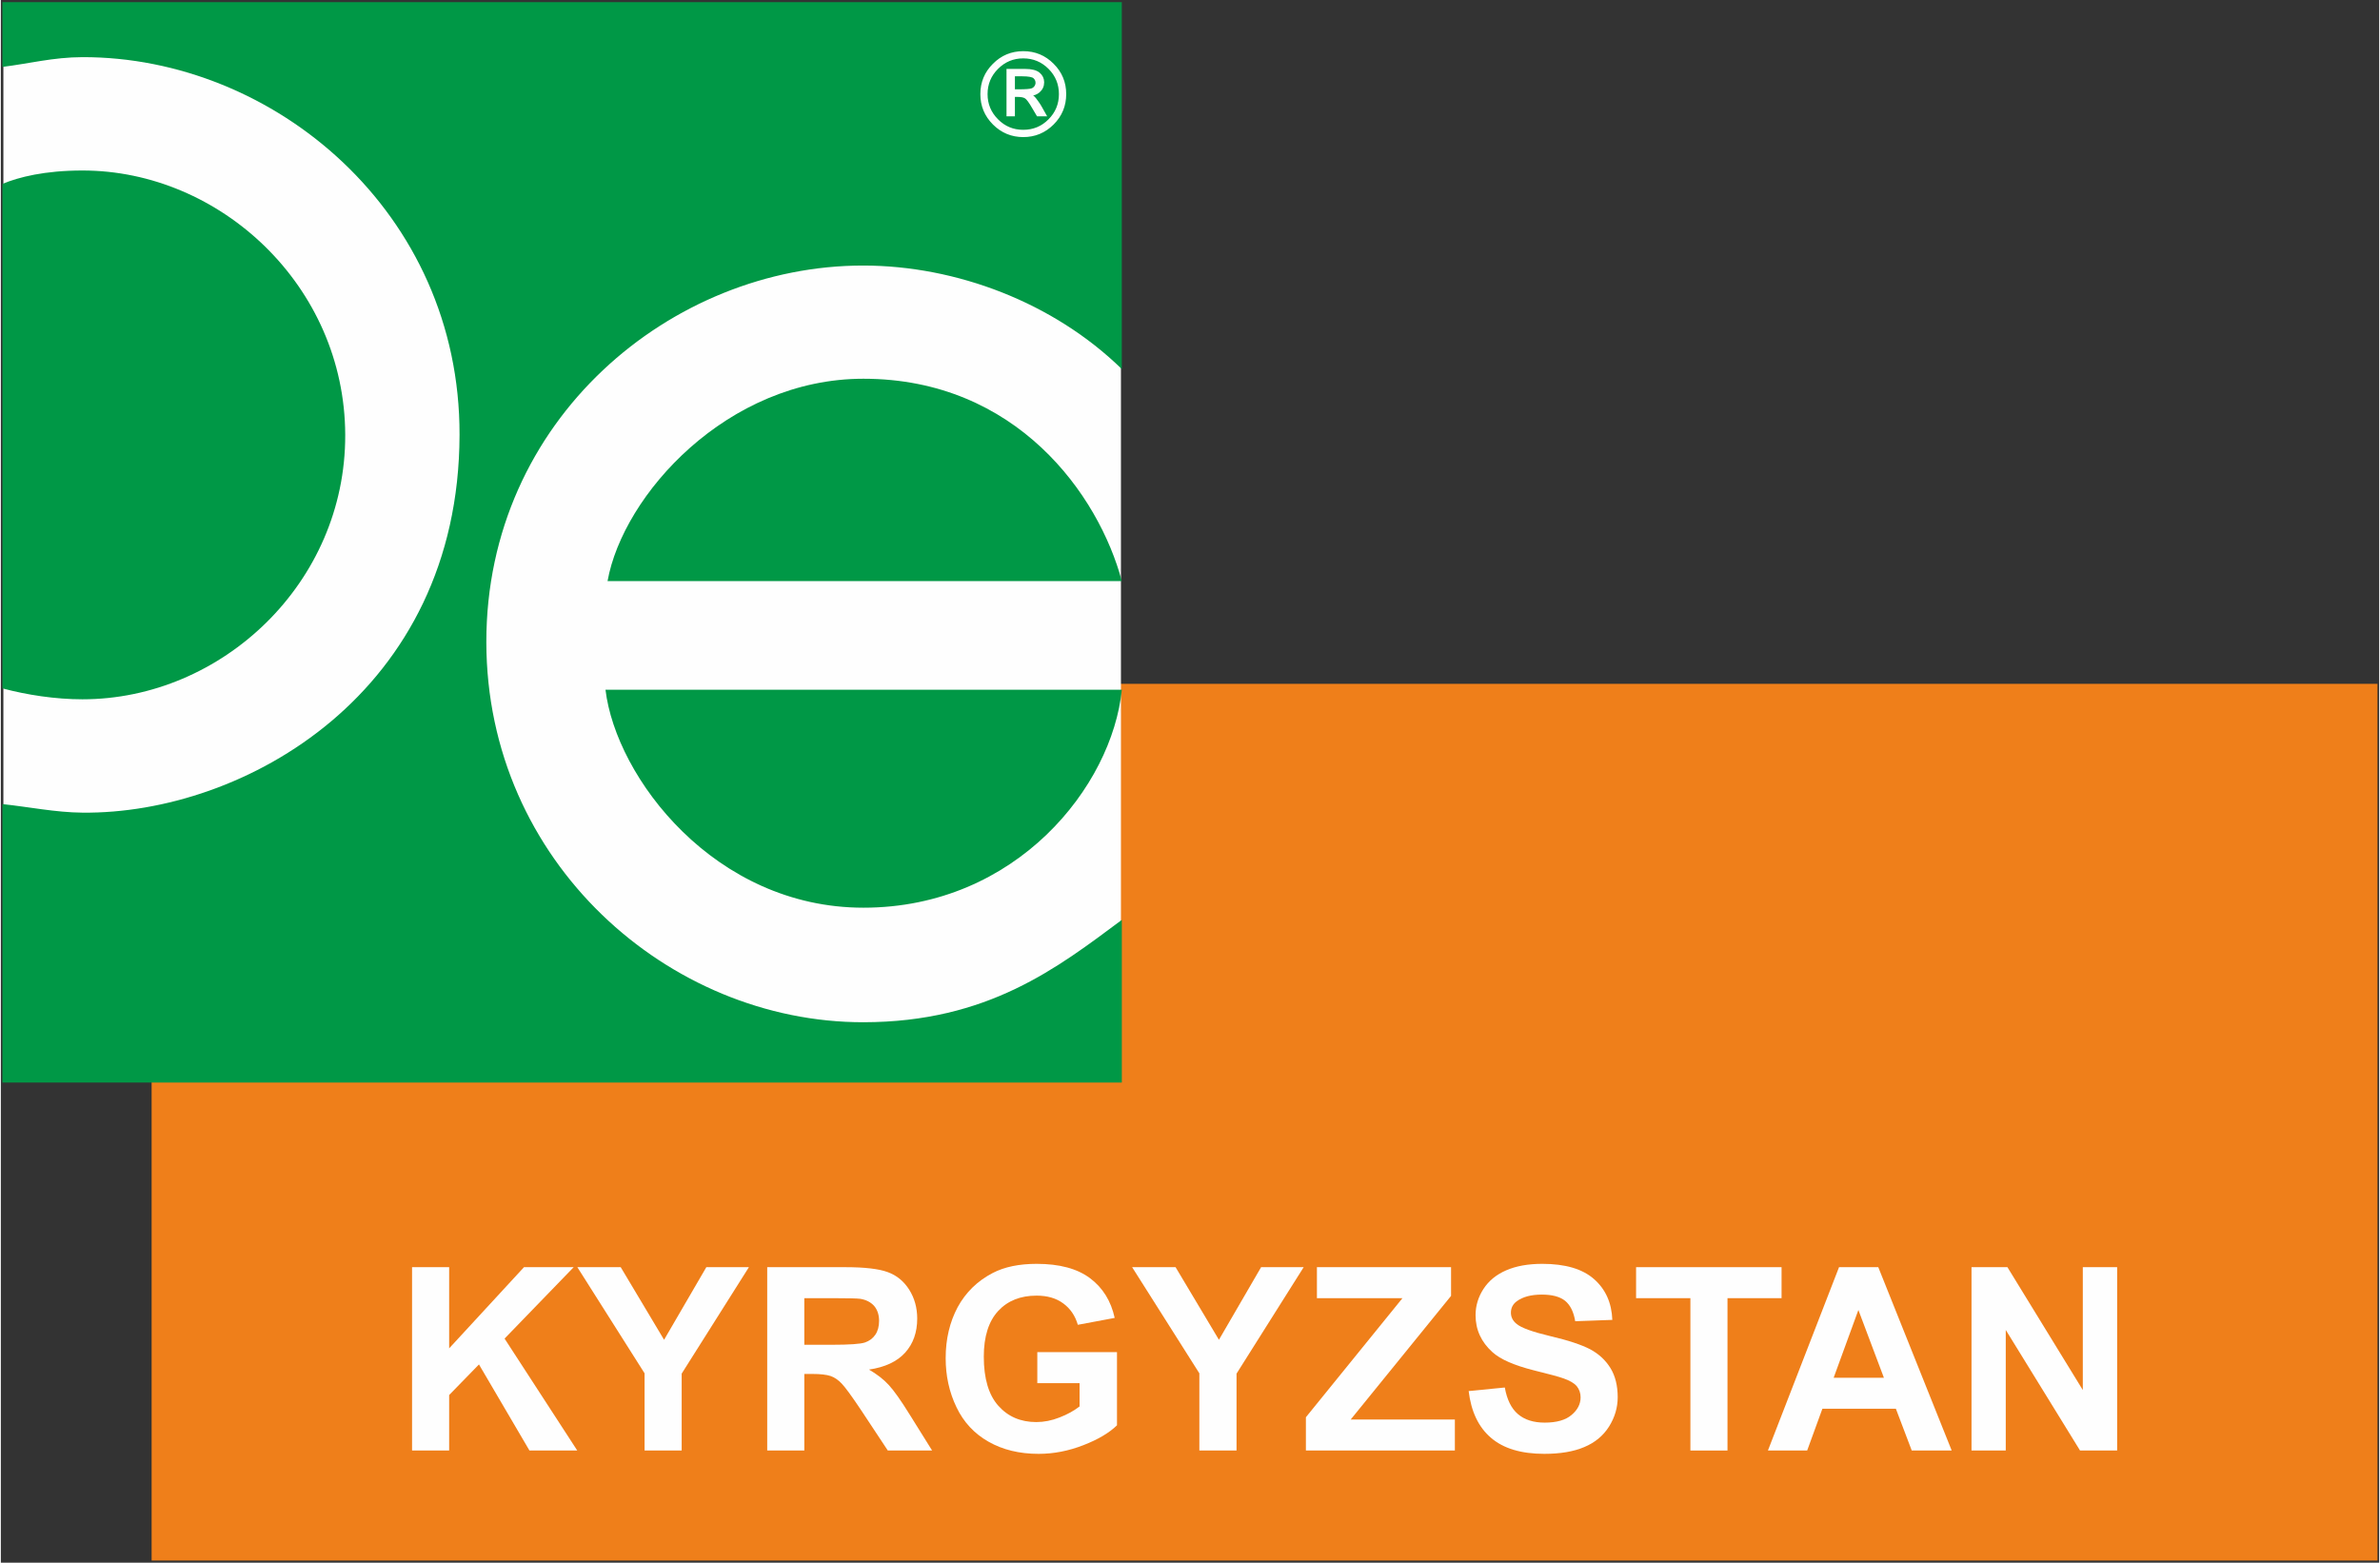
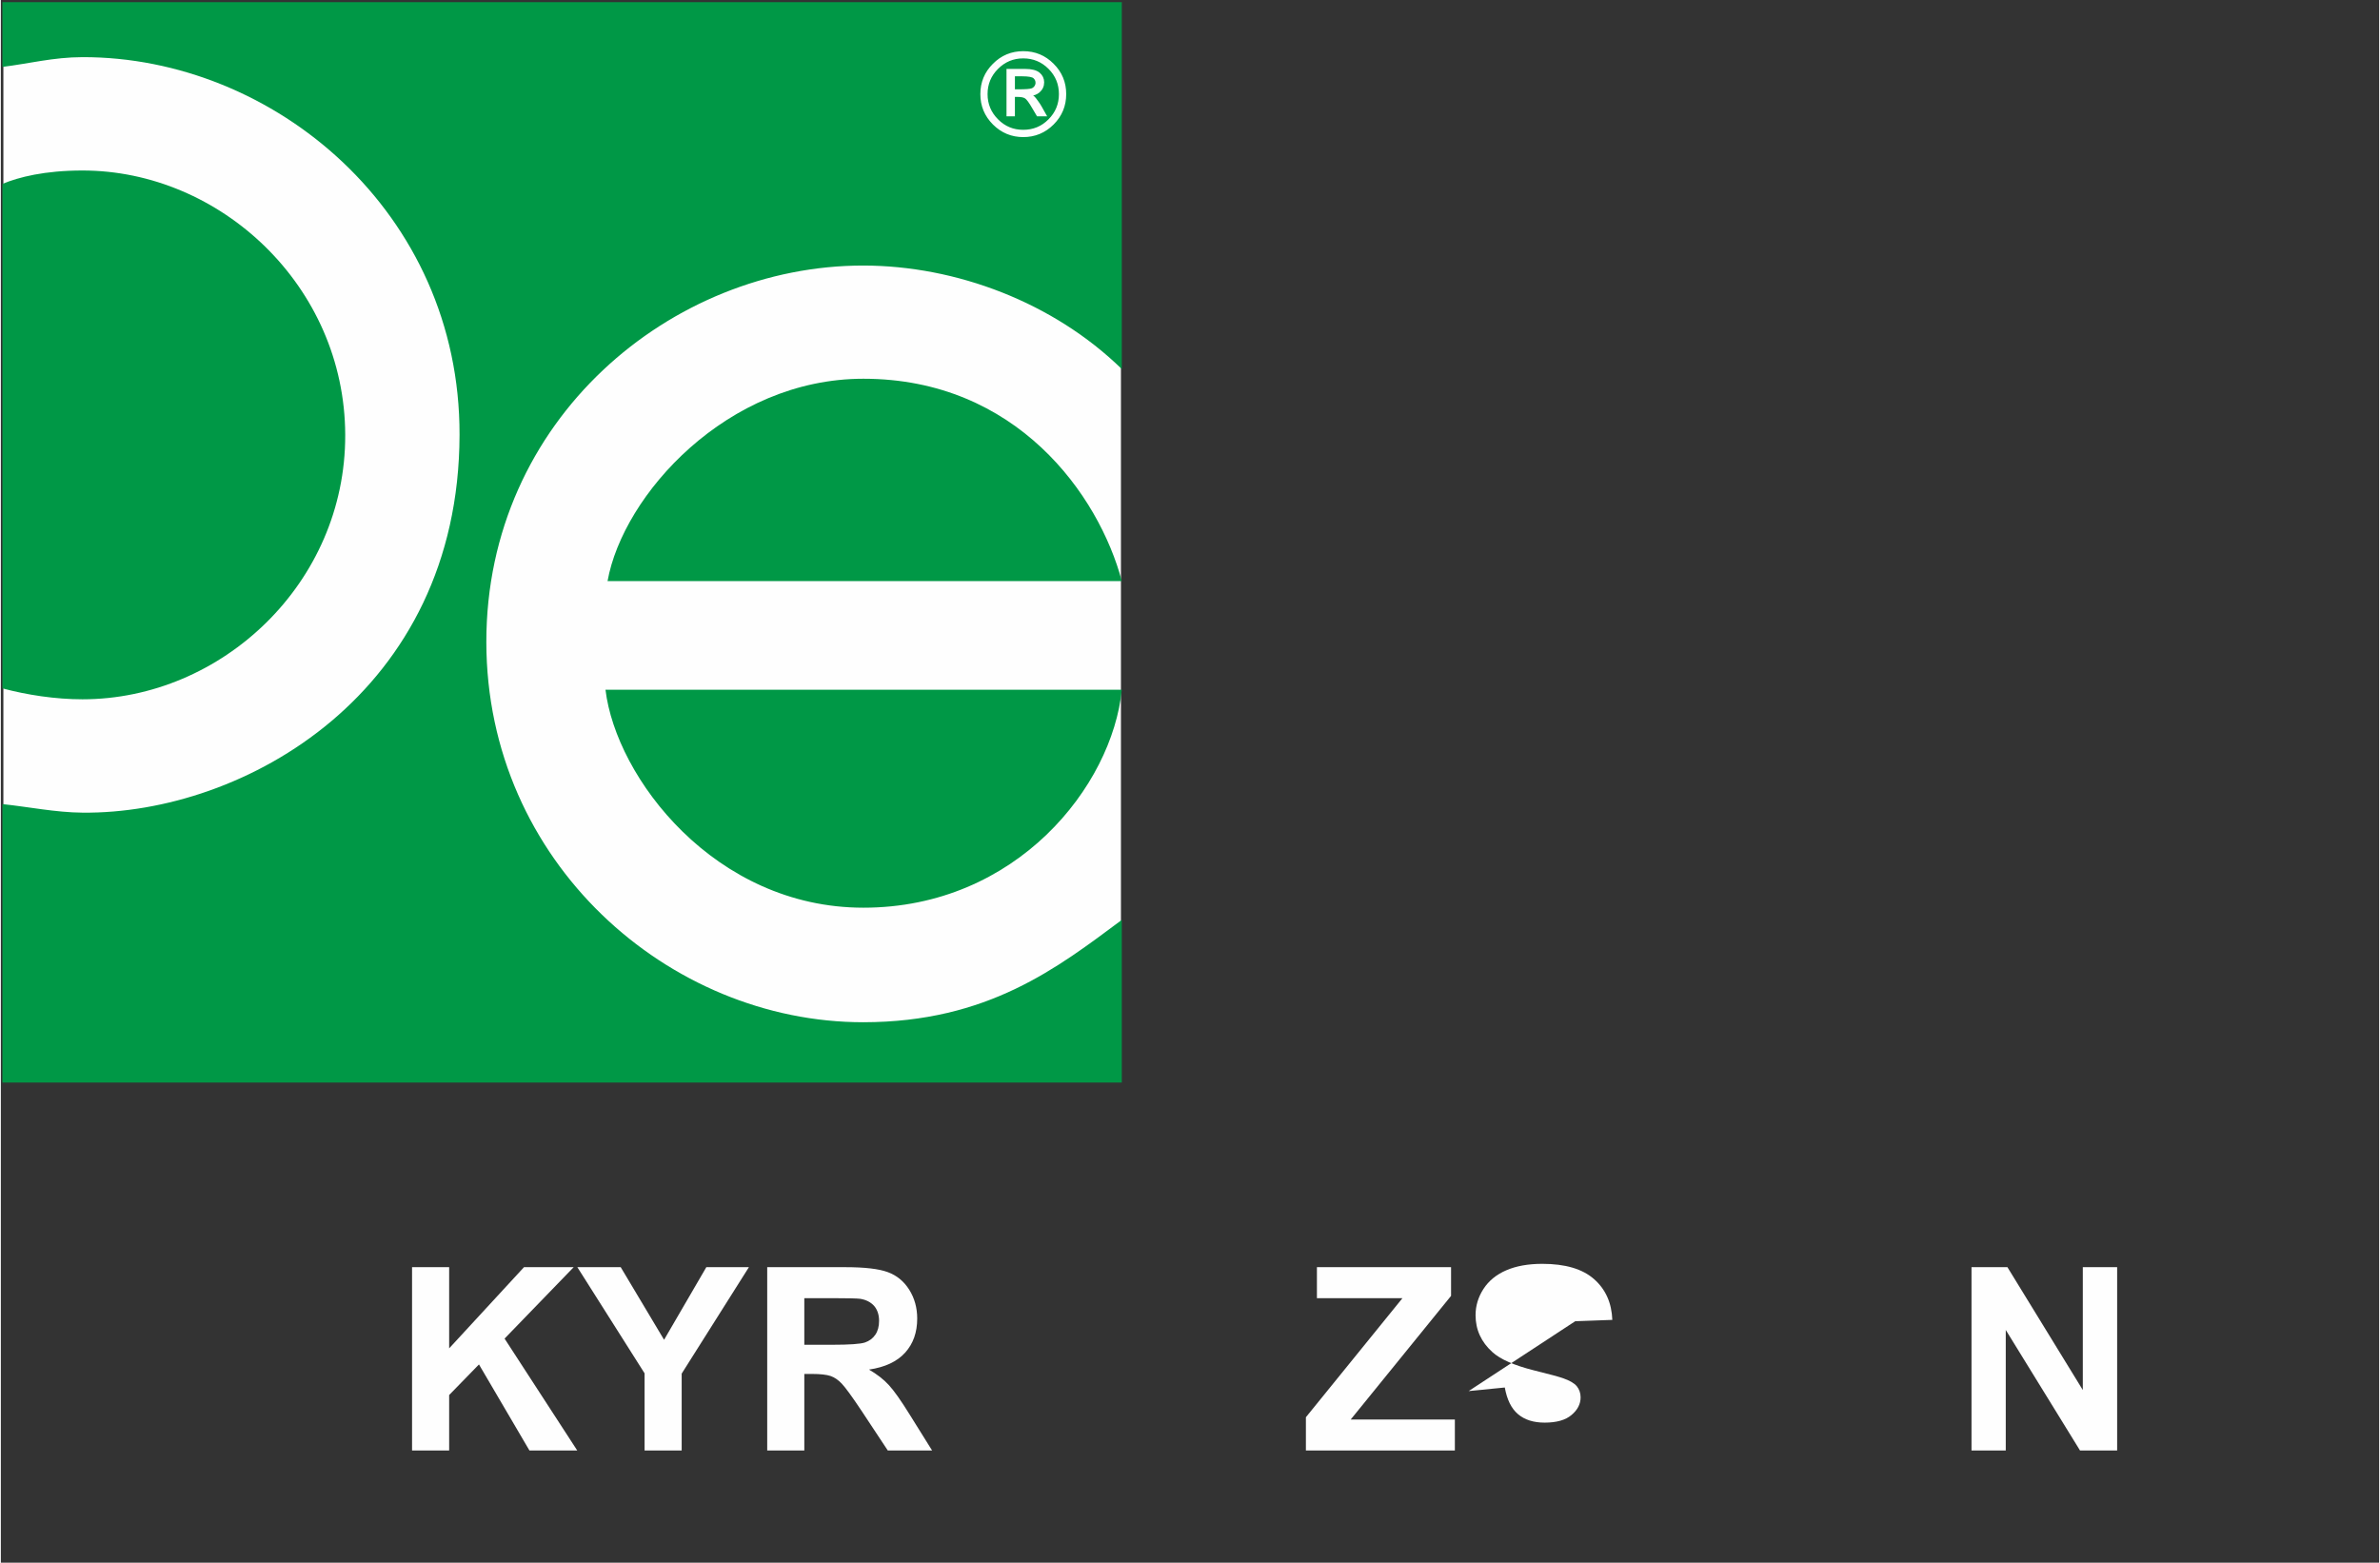
<svg xmlns="http://www.w3.org/2000/svg" xml:space="preserve" width="300px" height="197px" style="shape-rendering:geometricPrecision; text-rendering:geometricPrecision; image-rendering:optimizeQuality; fill-rule:evenodd; clip-rule:evenodd" viewBox="0 0 300 197.14">
  <rect x="0" y="0" width="300" height="197.14" fill="#333333" stroke="none" />
  <defs>
    <style type="text/css">  .str0 {stroke:#FEFEFE;stroke-width:0.33;stroke-miterlimit:22.926} .fil1 {fill:#FEFEFE} .fil0 {fill:#EF7F1A} .fil2 {fill:#009846} .fil3 {fill:#FEFEFE;fill-rule:nonzero}  </style>
  </defs>
  <g id="Слой_x0020_1">
-     <rect class="fil0" x="19.02" y="86.27" width="280.77" height="110.6" />
    <rect class="fil1" x="0.32" y="2.8" width="140.97" height="130.39" />
    <path class="fil2" d="M76.27 87.01c1.33,11.09 13.78,27.5 32.53,27.5 19.31,0 31.39,-15.35 32.6,-27.5l-65.13 0zm0.26 -13.7c1.95,-10.88 15.1,-25.53 32.27,-25.53 19.31,0 29.7,14.65 32.6,25.53l-64.87 0zm-76.33 -50.11c2.05,-0.86 5.35,-1.69 10.09,-1.69 17.38,-0.01 33.1,14.56 33.15,33.36 0.05,18.67 -15.56,33.35 -33.15,33.35 -3.39,0 -7.02,-0.55 -10.09,-1.38l0 -63.64zm0 -14.76l0 -8.17 141.2 0 0 46.29c-8.62,-8.41 -20.89,-13.05 -32.6,-13.06 -24.21,-0.02 -47.58,19.43 -47.56,47.5 0.02,27.75 23.02,47.98 47.56,47.96 15.73,-0.01 24.51,-6.9 32.6,-12.91l0 20.52 -141.2 0 0 -35.13c3.37,0.36 6.71,1.05 10.09,1.08 20.37,0.21 47.5,-15.09 47.57,-47.65 0.07,-28.11 -23.44,-47.71 -47.57,-47.66 -3.7,0.01 -6.72,0.82 -10.09,1.23z" />
    <path class="fil1 str0" d="M134.22 11.87c0,1.45 -0.51,2.69 -1.54,3.72 -1.02,1.02 -2.26,1.54 -3.71,1.54 -1.45,0 -2.69,-0.52 -3.71,-1.54 -1.03,-1.03 -1.54,-2.27 -1.54,-3.72 0,-1.45 0.51,-2.69 1.54,-3.71 1.02,-1.03 2.26,-1.54 3.71,-1.54 1.45,0 2.69,0.51 3.71,1.54 1.03,1.02 1.54,2.26 1.54,3.71zm-0.59 0c0,-1.29 -0.45,-2.39 -1.36,-3.3 -0.91,-0.91 -2.01,-1.37 -3.31,-1.37 -1.29,0 -2.38,0.46 -3.29,1.37 -0.91,0.91 -1.37,2.01 -1.37,3.3 0,1.29 0.46,2.39 1.37,3.3 0.91,0.92 2,1.37 3.29,1.37 1.3,0 2.4,-0.45 3.31,-1.37 0.91,-0.91 1.36,-2.01 1.36,-3.3zm-6.61 -3.01l2.2 0c0.79,0 1.36,0.15 1.71,0.44 0.34,0.29 0.51,0.65 0.51,1.08 0,0.46 -0.18,0.85 -0.54,1.16 -0.26,0.22 -0.64,0.37 -1.14,0.44 0.22,0.11 0.38,0.21 0.48,0.29 0.09,0.08 0.24,0.26 0.43,0.53 0.2,0.27 0.35,0.5 0.45,0.68l0.58 1.03 -0.9 0 -0.55 -0.93c-0.42,-0.73 -0.74,-1.16 -0.96,-1.3 -0.22,-0.15 -0.57,-0.22 -1.07,-0.22l-0.47 0 0 2.45 -0.73 0 0 -5.65zm0.73 0.6l0 1.97 0.72 0c0.79,0 1.31,-0.04 1.57,-0.12 0.18,-0.05 0.34,-0.17 0.46,-0.33 0.12,-0.17 0.18,-0.35 0.18,-0.53 0,-0.27 -0.1,-0.51 -0.31,-0.7 -0.2,-0.19 -0.72,-0.29 -1.55,-0.29l-1.07 0z" />
    <polygon class="fil3" points="51.87,182.99 51.87,159.86 56.55,159.86 56.55,170.1 65.99,159.86 72.26,159.86 63.54,168.87 72.71,182.99 66.68,182.99 60.31,172.13 56.55,175.99 56.55,182.99 " />
    <polygon id="1" class="fil3" points="81.2,182.99 81.2,173.25 72.72,159.86 78.19,159.86 83.66,169.02 88.99,159.86 94.36,159.86 85.88,173.29 85.88,182.99 " />
    <path id="2" class="fil3" d="M96.67 182.99l0 -23.13 9.83 0c2.47,0 4.27,0.21 5.39,0.63 1.12,0.41 2.02,1.15 2.69,2.21 0.67,1.06 1.01,2.28 1.01,3.64 0,1.74 -0.5,3.17 -1.52,4.3 -1.02,1.13 -2.54,1.84 -4.56,2.14 1.01,0.59 1.84,1.23 2.49,1.94 0.65,0.7 1.54,1.96 2.65,3.75l2.82 4.52 -5.59 0 -3.34 -5.05c-1.2,-1.8 -2.03,-2.93 -2.47,-3.39 -0.45,-0.47 -0.91,-0.79 -1.41,-0.96 -0.5,-0.17 -1.29,-0.26 -2.36,-0.26l-0.95 0 0 9.66 -4.68 0zm4.68 -13.34l3.46 0c2.23,0 3.63,-0.1 4.19,-0.29 0.55,-0.19 0.99,-0.51 1.31,-0.98 0.31,-0.46 0.47,-1.04 0.47,-1.74 0,-0.78 -0.21,-1.4 -0.62,-1.89 -0.42,-0.47 -1.01,-0.78 -1.76,-0.9 -0.38,-0.05 -1.52,-0.08 -3.41,-0.08l-3.64 0 0 5.88z" />
-     <path id="3" class="fil3" d="M130.74 174.49l0 -3.91 10.05 0 0 9.23c-0.98,0.95 -2.39,1.79 -4.25,2.51 -1.85,0.72 -3.73,1.09 -5.63,1.09 -2.42,0 -4.53,-0.51 -6.32,-1.53 -1.8,-1.02 -3.15,-2.47 -4.05,-4.36 -0.91,-1.89 -1.36,-3.95 -1.36,-6.18 0,-2.41 0.51,-4.55 1.51,-6.43 1.02,-1.87 2.49,-3.31 4.43,-4.32 1.49,-0.77 3.33,-1.15 5.54,-1.15 2.87,0 5.11,0.6 6.73,1.81 1.61,1.21 2.64,2.87 3.11,5.01l-4.65 0.87c-0.33,-1.14 -0.94,-2.04 -1.84,-2.7 -0.89,-0.66 -2.01,-0.98 -3.36,-0.98 -2.03,0 -3.65,0.64 -4.85,1.94 -1.2,1.3 -1.81,3.22 -1.81,5.76 0,2.75 0.61,4.82 1.83,6.19 1.22,1.37 2.81,2.06 4.79,2.06 0.97,0 1.95,-0.19 2.93,-0.58 0.99,-0.38 1.83,-0.85 2.53,-1.39l0 -2.94 -5.33 0z" />
-     <polygon id="4" class="fil3" points="151.18,182.99 151.18,173.25 142.7,159.86 148.18,159.86 153.65,169.02 158.97,159.86 164.34,159.86 155.87,173.29 155.87,182.99 " />
    <polygon id="5" class="fil3" points="164.62,182.99 164.62,178.79 176.8,163.77 166.01,163.77 166.01,159.86 182.93,159.86 182.93,163.48 170.27,179.08 183.41,179.08 183.41,182.99 " />
-     <path id="6" class="fil3" d="M185.15 175.49l4.56 -0.45c0.27,1.52 0.82,2.64 1.65,3.35 0.84,0.72 1.96,1.08 3.38,1.08 1.5,0 2.63,-0.32 3.38,-0.96 0.76,-0.63 1.15,-1.38 1.15,-2.23 0,-0.55 -0.17,-1.01 -0.48,-1.4 -0.32,-0.38 -0.88,-0.71 -1.68,-0.99 -0.54,-0.2 -1.78,-0.53 -3.72,-1.01 -2.49,-0.63 -4.24,-1.39 -5.24,-2.3 -1.42,-1.28 -2.13,-2.83 -2.13,-4.67 0,-1.18 0.34,-2.29 1,-3.31 0.67,-1.03 1.63,-1.81 2.88,-2.35 1.25,-0.54 2.76,-0.81 4.54,-0.81 2.89,0 5.07,0.64 6.53,1.93 1.46,1.29 2.22,3 2.3,5.14l-4.68 0.17c-0.2,-1.2 -0.63,-2.05 -1.28,-2.58 -0.65,-0.52 -1.63,-0.78 -2.93,-0.78 -1.35,0 -2.4,0.28 -3.16,0.84 -0.49,0.36 -0.74,0.84 -0.74,1.44 0,0.55 0.23,1.02 0.7,1.4 0.58,0.51 2.01,1.02 4.27,1.56 2.27,0.53 3.94,1.09 5.03,1.66 1.08,0.58 1.93,1.36 2.55,2.36 0.61,0.99 0.92,2.22 0.92,3.68 0,1.32 -0.37,2.56 -1.1,3.72 -0.74,1.16 -1.78,2.02 -3.13,2.58 -1.34,0.57 -3.02,0.85 -5.03,0.85 -2.92,0 -5.17,-0.68 -6.73,-2.03 -1.57,-1.34 -2.5,-3.31 -2.81,-5.89z" />
-     <polygon id="7" class="fil3" points="213.12,182.99 213.12,163.77 206.27,163.77 206.27,159.86 224.62,159.86 224.62,163.77 217.8,163.77 217.8,182.99 " />
-     <path id="8" class="fil3" d="M246.08 182.99l-5.04 0 -2 -5.27 -9.27 0 -1.92 5.27 -4.95 0 8.97 -23.13 4.95 0 9.26 23.13zm-8.55 -9.18l-3.22 -8.55 -3.12 8.55 6.34 0z" />
+     <path id="6" class="fil3" d="M185.15 175.49l4.56 -0.45c0.27,1.52 0.82,2.64 1.65,3.35 0.84,0.72 1.96,1.08 3.38,1.08 1.5,0 2.63,-0.32 3.38,-0.96 0.76,-0.63 1.15,-1.38 1.15,-2.23 0,-0.55 -0.17,-1.01 -0.48,-1.4 -0.32,-0.38 -0.88,-0.71 -1.68,-0.99 -0.54,-0.2 -1.78,-0.53 -3.72,-1.01 -2.49,-0.63 -4.24,-1.39 -5.24,-2.3 -1.42,-1.28 -2.13,-2.83 -2.13,-4.67 0,-1.18 0.34,-2.29 1,-3.31 0.67,-1.03 1.63,-1.81 2.88,-2.35 1.25,-0.54 2.76,-0.81 4.54,-0.81 2.89,0 5.07,0.64 6.53,1.93 1.46,1.29 2.22,3 2.3,5.14l-4.68 0.17z" />
    <polygon id="9" class="fil3" points="248.58,182.99 248.58,159.86 253.11,159.86 262.62,175.36 262.62,159.86 266.95,159.86 266.95,182.99 262.27,182.99 252.9,167.78 252.9,182.99 " />
  </g>
</svg>